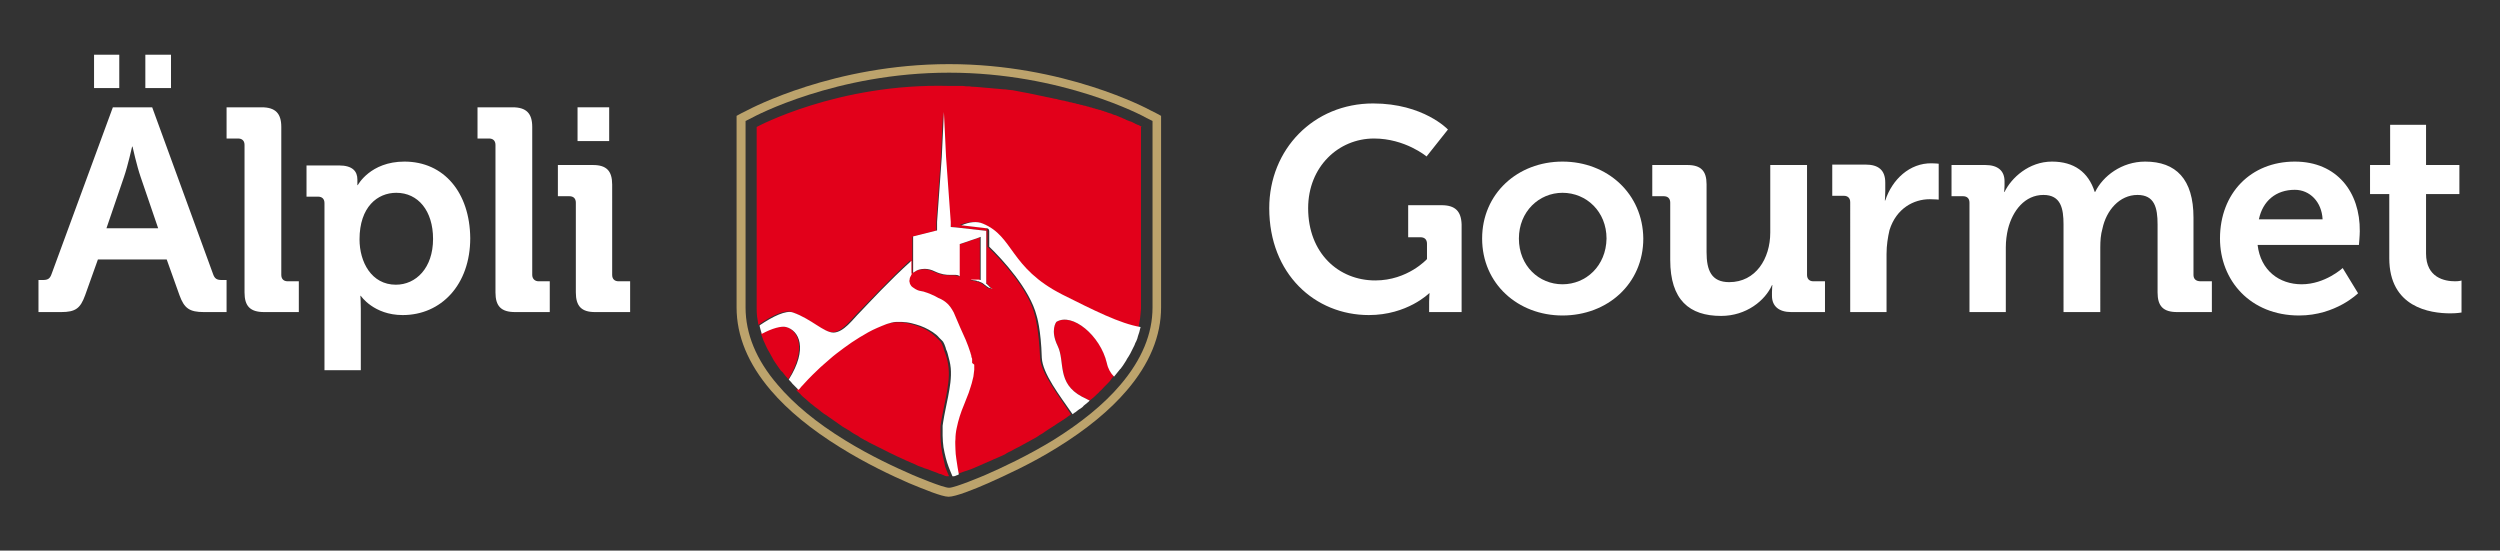
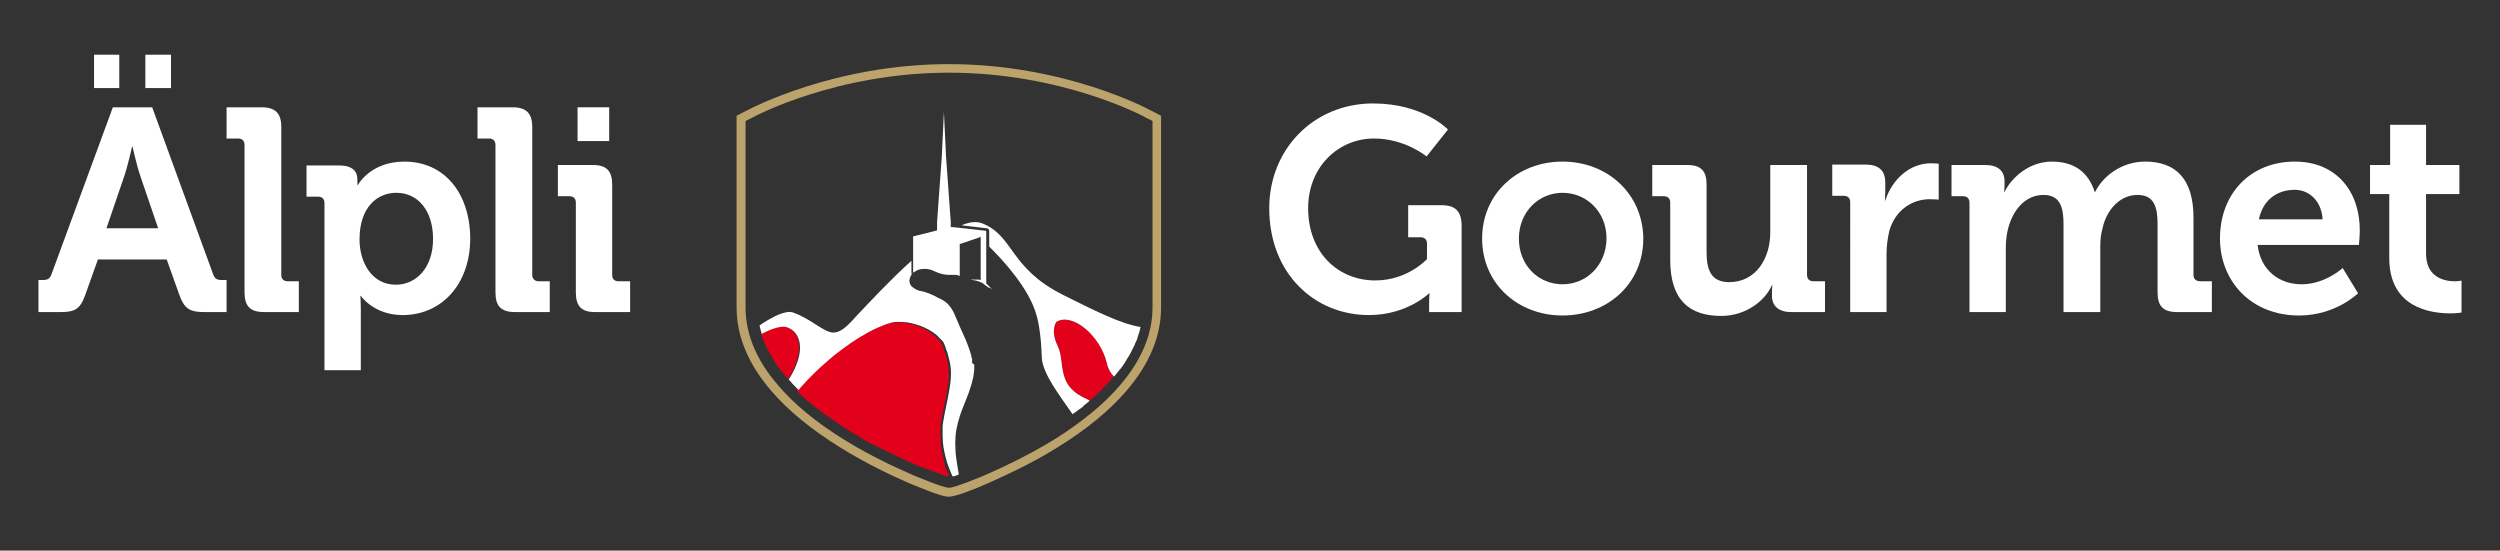
<svg xmlns="http://www.w3.org/2000/svg" id="Ebene_1" x="0px" y="0px" viewBox="0 0 584.8 128.8" style="enable-background:new 0 0 584.8 128.8;" xml:space="preserve">
  <rect x="0" y="0" width="584.8" height="128.8" fill="#333333" stroke="none" />
  <style type="text/css"> .st0{fill:none;} .st1{fill:#BCA36C;} .st2{fill:#E2001A;} .st3{fill:#FFFFFF;} </style>
  <g>
    <path class="st0" d="M264.2,28.2c0.1,0,0.2,0.1,0.3,0.1C264.4,28.3,264.3,28.3,264.2,28.2z" />
    <path class="st0" d="M263.4,27.9c0.1,0.1,0.2,0.1,0.4,0.2C263.6,28,263.5,27.9,263.4,27.9z" />
    <path class="st0" d="M265,28.6c0.1,0,0.1,0.1,0.2,0.1C265.1,28.6,265,28.6,265,28.6z" />
    <path class="st0" d="M267.3,72.8v-0.5c0,0.4,0,0.8-0.1,1.2C267.3,73.3,267.3,73.1,267.3,72.8z" />
    <path class="st0" d="M265.6,28.9c0.1,0,0.1,0,0.2,0.1C265.7,28.9,265.7,28.9,265.6,28.9z" />
-     <path class="st0" d="M250.3,23.3c0.3,0.1,0.6,0.2,0.9,0.2C250.9,23.5,250.6,23.4,250.3,23.3z" />
    <path class="st0" d="M266.2,29.1C266.2,29.2,266.2,29.2,266.2,29.1C266.2,29.2,266.2,29.2,266.2,29.1z" />
    <path class="st0" d="M262.4,27.5c0.1,0.1,0.3,0.1,0.4,0.2C262.7,27.6,262.6,27.5,262.4,27.5z" />
    <path class="st0" d="M266.6,29.4C266.6,29.4,266.6,29.4,266.6,29.4C266.6,29.4,266.6,29.4,266.6,29.4z" />
    <path class="st0" d="M253.6,24.3c0.3,0.1,0.5,0.2,0.8,0.2C254.1,24.4,253.8,24.3,253.6,24.3z" />
    <path class="st0" d="M261.4,27.1c0.2,0.1,0.3,0.1,0.5,0.2C261.7,27.2,261.6,27.1,261.4,27.1z" />
    <path class="st0" d="M255,24.7c0.2,0.1,0.5,0.2,0.7,0.2C255.5,24.9,255.3,24.8,255,24.7z" />
    <path class="st0" d="M252,23.8c0.3,0.1,0.5,0.2,0.8,0.2C252.5,23.9,252.2,23.9,252,23.8z" />
    <path class="st0" d="M256.5,25.2c0.2,0.1,0.5,0.2,0.7,0.2C256.9,25.4,256.7,25.3,256.5,25.2z" />
-     <path class="st0" d="M257.8,25.7c0.2,0.1,0.4,0.2,0.6,0.2C258.3,25.8,258,25.8,257.8,25.7z" />
    <path class="st0" d="M260.3,26.6c0.2,0.1,0.4,0.1,0.5,0.2C260.7,26.8,260.5,26.7,260.3,26.6z" />
    <path class="st0" d="M259.1,26.2c0.2,0.1,0.4,0.1,0.6,0.2C259.5,26.3,259.3,26.2,259.1,26.2z" />
    <path class="st0" d="M227.2,109.8c-0.1,0-0.2,0.1-0.3,0.1C227,109.9,227.1,109.9,227.2,109.8z" />
    <path class="st0" d="M236.7,105.5c-0.3,0.2-0.6,0.3-1,0.5C236.1,105.9,236.4,105.7,236.7,105.5z" />
    <path class="st0" d="M233,107.3c-0.2,0.1-0.4,0.2-0.7,0.3C232.6,107.5,232.8,107.4,233,107.3z" />
    <path class="st0" d="M234.8,106.5c-0.3,0.1-0.6,0.3-0.9,0.4C234.2,106.7,234.5,106.6,234.8,106.5z" />
    <path class="st0" d="M240.7,103.5c-0.4,0.2-0.7,0.4-1.1,0.6C239.9,103.9,240.3,103.7,240.7,103.5z" />
    <path class="st0" d="M238.7,104.5c-0.3,0.2-0.7,0.3-1,0.5C238,104.9,238.3,104.7,238.7,104.5z" />
    <path class="st0" d="M224.9,110.7c-0.1,0-0.2,0.1-0.3,0.1C224.7,110.8,224.8,110.7,224.9,110.7z" />
    <path class="st0" d="M226,110.3c-0.1,0-0.2,0.1-0.3,0.1C225.8,110.4,225.9,110.3,226,110.3z" />
    <path class="st0" d="M228.5,109.3c-0.1,0-0.1,0.1-0.2,0.1C228.3,109.4,228.4,109.3,228.5,109.3z" />
    <path class="st0" d="M248.6,22.9c0.3,0.1,0.6,0.2,0.9,0.2C249.2,23,248.9,22.9,248.6,22.9z" />
    <path class="st0" d="M248.8,98.5c-0.4,0.3-0.7,0.5-1.1,0.7C248,99,248.4,98.7,248.8,98.5z" />
    <path class="st0" d="M256.5,92.4c-0.3,0.3-0.7,0.6-1.1,1C255.8,93,256.1,92.7,256.5,92.4z" />
    <path class="st0" d="M250.8,97.1c-0.4,0.3-0.7,0.5-1.1,0.8C250,97.6,250.4,97.3,250.8,97.1z" />
    <path class="st0" d="M258.3,90.7c-0.3,0.4-0.7,0.7-1.1,1.1C257.6,91.4,257.9,91,258.3,90.7z" />
    <path class="st0" d="M260,88.8c-0.4,0.4-0.7,0.8-1.1,1.3C259.3,89.6,259.7,89.2,260,88.8z" />
    <path class="st0" d="M242.7,102.3c-0.4,0.2-0.7,0.4-1.1,0.6C242,102.7,242.3,102.5,242.7,102.3z" />
    <path class="st0" d="M267.1,74.5c-0.1,0.4-0.1,0.8-0.2,1.2C267,75.3,267.1,74.9,267.1,74.5z" />
    <path class="st0" d="M244.7,101.1c-0.4,0.2-0.7,0.4-1.1,0.7C244,101.6,244.3,101.3,244.7,101.1z" />
    <path class="st0" d="M246.7,99.8c-0.4,0.2-0.7,0.5-1.1,0.7C246,100.3,246.4,100.1,246.7,99.8z" />
    <path class="st0" d="M222.2,19.4c0.8,0,1.6,0,2.4,0C223.8,19.4,223,19.4,222.2,19.4z" />
    <path class="st0" d="M200.4,101.6c-0.3-0.2-0.6-0.4-1-0.6C199.8,101.2,200.1,101.4,200.4,101.6z" />
    <path class="st0" d="M204.3,103.8c-0.3-0.1-0.5-0.3-0.8-0.4C203.8,103.5,204.1,103.7,204.3,103.8z" />
    <path class="st0" d="M202.4,102.8c-0.3-0.2-0.6-0.3-0.9-0.5C201.8,102.4,202.1,102.6,202.4,102.8z" />
    <path class="st0" d="M206.1,104.8c-0.2-0.1-0.4-0.2-0.6-0.3C205.8,104.6,205.9,104.7,206.1,104.8z" />
    <path class="st0" d="M198.4,100.4c-0.3-0.2-0.7-0.4-1-0.6C197.7,99.9,198.1,100.1,198.4,100.4z" />
    <path class="st0" d="M194.4,97.7c-0.3-0.2-0.7-0.5-1-0.7C193.7,97.2,194,97.4,194.4,97.7z" />
    <path class="st0" d="M196.4,99c-0.3-0.2-0.7-0.4-1-0.7C195.7,98.6,196,98.8,196.4,99z" />
    <path class="st0" d="M214.5,108.7c-0.1,0-0.2-0.1-0.2-0.1C214.3,108.7,214.4,108.7,214.5,108.7z" />
    <path class="st0" d="M221.3,111.4c-0.1,0-0.1,0-0.2-0.1C221.2,111.3,221.2,111.3,221.3,111.4z" />
    <path class="st0" d="M216,109.4c-0.1,0-0.2-0.1-0.3-0.1C215.8,109.3,215.9,109.3,216,109.4z" />
    <path class="st0" d="M192.4,96.2c-0.3-0.3-0.7-0.5-1-0.8C191.8,95.7,192.1,96,192.4,96.2z" />
    <path class="st0" d="M220.6,111.1c-0.1,0-0.1-0.1-0.2-0.1C220.4,111.1,220.5,111.1,220.6,111.1z" />
    <path class="st0" d="M217.4,109.9c-0.1,0-0.2-0.1-0.3-0.1C217.2,109.8,217.3,109.9,217.4,109.9z" />
    <path class="st0" d="M218.6,110.4c-0.1,0-0.2-0.1-0.3-0.1C218.4,110.3,218.5,110.4,218.6,110.4z" />
    <path class="st0" d="M219.7,110.8c-0.1,0-0.2-0.1-0.2-0.1C219.5,110.7,219.6,110.8,219.7,110.8z" />
    <path class="st0" d="M183.6,88c-0.3-0.3-0.5-0.6-0.8-1C183.1,87.4,183.4,87.7,183.6,88z" />
    <path class="st0" d="M239,20.8c0.4,0.1,0.7,0.1,1.1,0.2C239.7,21,239.4,20.9,239,20.8z" />
    <path class="st0" d="M234.8,20.2c0.4,0,0.8,0.1,1.1,0.1C235.5,20.3,235.2,20.3,234.8,20.2z" />
    <path class="st0" d="M236.9,20.5c0.4,0.1,0.8,0.1,1.1,0.2C237.7,20.6,237.3,20.6,236.9,20.5z" />
    <path class="st0" d="M230.3,19.8c0.4,0,0.8,0.1,1.3,0.1C231.1,19.8,230.7,19.8,230.3,19.8z" />
    <path class="st0" d="M232.6,20c0.4,0,0.8,0.1,1.2,0.1C233.3,20.1,233,20,232.6,20z" />
    <path class="st0" d="M190.5,94.7c-0.3-0.3-0.6-0.5-1-0.8C189.9,94.2,190.2,94.4,190.5,94.7z" />
    <path class="st0" d="M243,21.6c0.3,0.1,0.7,0.1,1,0.2C243.7,21.7,243.4,21.6,243,21.6z" />
    <path class="st0" d="M241.1,21.2c0.3,0.1,0.7,0.1,1,0.2C241.8,21.3,241.4,21.3,241.1,21.2z" />
    <path class="st0" d="M245,22c0.3,0.1,0.6,0.1,1,0.2C245.6,22.1,245.3,22.1,245,22z" />
    <path class="st0" d="M180.9,84.3c-0.2-0.4-0.4-0.7-0.6-1.1C180.5,83.6,180.7,84,180.9,84.3z" />
    <path class="st0" d="M246.8,22.4c0.3,0.1,0.6,0.1,0.9,0.2C247.4,22.6,247.1,22.5,246.8,22.4z" />
    <path class="st0" d="M182.2,86.2c-0.2-0.3-0.5-0.7-0.7-1C181.7,85.5,182,85.9,182.2,86.2z" />
    <path class="st0" d="M188.7,93.1c-0.3-0.3-0.6-0.6-0.9-0.8C188,92.6,188.3,92.8,188.7,93.1z" />
    <path class="st0" d="M179.8,82.4c-0.2-0.4-0.4-0.7-0.6-1.1C179.4,81.6,179.6,82,179.8,82.4z" />
    <path class="st0" d="M223.8,111.1c0,0,0.1,0,0.2-0.1C223.9,111.1,223.9,111.1,223.8,111.1L223.8,111.1z" />
    <path class="st0" d="M227.9,19.6c0.5,0,0.9,0,1.4,0.1C228.8,19.7,228.3,19.6,227.9,19.6z" />
    <path class="st0" d="M178.8,80.4c-0.2-0.4-0.3-0.8-0.5-1.2C178.5,79.6,178.7,80,178.8,80.4z" />
    <path class="st0" d="M225.4,19.5c0.5,0,1,0,1.6,0.1C226.4,19.5,225.9,19.5,225.4,19.5z" />
    <path class="st0" d="M262.1,90c5-5.8,7.5-11.9,7.5-18.1v-42v-1.6l-1.4-0.7C267.4,27.2,248.4,17,222,17s-45.4,10.1-46.2,10.6 l-1.4,0.7v1.6v42c0,6.2,2.5,12.2,7.5,18.1c3.8,4.5,9.2,8.9,15.8,13c6,3.7,11.9,6.5,15.8,8.1c0.7,0.3,7.1,3,8.5,3s7.8-2.7,8.5-3 c3.9-1.7,9.8-4.4,15.8-8.1C252.9,98.8,258.2,94.5,262.1,90z M221.3,111.4c-0.1,0-0.1,0-0.2-0.1c-0.2-0.1-0.3-0.1-0.5-0.2 c-0.1,0-0.1-0.1-0.2-0.1c-0.2-0.1-0.4-0.2-0.7-0.2c-0.1,0-0.2-0.1-0.2-0.1c-0.3-0.1-0.5-0.2-0.8-0.3c-0.1,0-0.2-0.1-0.3-0.1 c-0.3-0.1-0.6-0.2-1-0.4c-0.1,0-0.2-0.1-0.3-0.1c-0.4-0.1-0.7-0.3-1.1-0.4c-0.1,0-0.2-0.1-0.3-0.1c-0.4-0.2-0.8-0.3-1.2-0.5 c-0.1,0-0.2-0.1-0.2-0.1c-2.4-1-5.2-2.3-8.1-3.8c-0.2-0.1-0.4-0.2-0.6-0.3c-0.4-0.2-0.8-0.4-1.2-0.6c-0.3-0.1-0.5-0.3-0.8-0.4 c-0.4-0.2-0.8-0.4-1.1-0.6c-0.3-0.2-0.6-0.3-0.9-0.5c-0.4-0.2-0.7-0.4-1.1-0.7c-0.3-0.2-0.6-0.4-1-0.6c-0.4-0.2-0.7-0.4-1.1-0.7 c-0.3-0.2-0.7-0.4-1-0.6c-0.3-0.2-0.7-0.5-1-0.7c-0.3-0.2-0.7-0.4-1-0.7c-0.3-0.2-0.7-0.5-1-0.7c-0.3-0.2-0.7-0.5-1-0.7 c-0.3-0.2-0.6-0.5-1-0.7c-0.3-0.3-0.7-0.5-1-0.8c-0.3-0.2-0.6-0.5-0.9-0.7c-0.3-0.3-0.6-0.5-1-0.8c-0.3-0.3-0.6-0.5-0.9-0.8 c-0.3-0.3-0.6-0.6-0.9-0.8c-0.3-0.3-0.6-0.5-0.8-0.8c-0.1-0.1-0.2-0.2-0.3-0.3c-0.2-0.2-0.4-0.4-0.6-0.6c-0.3-0.3-0.5-0.5-0.8-0.8 c-0.3-0.3-0.6-0.6-0.8-0.9c0,0-0.1-0.1-0.1-0.1c-0.2-0.2-0.4-0.5-0.6-0.7c-0.3-0.3-0.5-0.6-0.8-1c-0.2-0.3-0.4-0.6-0.7-0.8 c-0.2-0.3-0.5-0.7-0.7-1c-0.2-0.3-0.4-0.6-0.6-0.9c-0.2-0.4-0.4-0.7-0.6-1.1c-0.2-0.3-0.3-0.6-0.5-0.9c-0.2-0.4-0.4-0.7-0.6-1.1 c-0.1-0.3-0.3-0.6-0.4-0.9c-0.2-0.4-0.3-0.8-0.5-1.2c-0.1-0.3-0.2-0.6-0.3-0.8c0-0.1-0.1-0.2-0.1-0.3c-0.1-0.3-0.2-0.7-0.3-1 c-0.1-0.3-0.2-0.5-0.2-0.8c0-0.1,0-0.1,0-0.2c-0.1-0.4-0.1-0.9-0.2-1.3c0-0.2-0.1-0.4-0.1-0.6c-0.1-0.7-0.1-1.5-0.1-2.2V29.7 c0,0,19-10.3,45.2-10.3l0,0c0,0,0,0,0,0c0.8,0,1.6,0,2.4,0c0.3,0,0.5,0,0.8,0c0.5,0,1,0,1.6,0.1c0.3,0,0.6,0,1,0.1 c0.5,0,0.9,0,1.4,0.1c0.3,0,0.7,0.1,1,0.1c0.4,0,0.8,0.1,1.3,0.1c0.3,0,0.7,0.1,1,0.1c0.4,0,0.8,0.1,1.2,0.1c0.3,0,0.7,0.1,1,0.1 c0.4,0,0.8,0.1,1.1,0.1c0.3,0,0.7,0.1,1,0.1c0.4,0.1,0.8,0.1,1.1,0.2c0.3,0.1,0.7,0.1,1,0.2c0.4,0.1,0.7,0.1,1.1,0.2 c0.3,0.1,0.6,0.1,1,0.2c0.3,0.1,0.7,0.1,1,0.2c0.3,0.1,0.6,0.1,0.9,0.2c0.3,0.1,0.7,0.1,1,0.2c0.3,0.1,0.6,0.1,0.9,0.2 c0.3,0.1,0.6,0.1,1,0.2c0.3,0.1,0.6,0.1,0.9,0.2c0.3,0.1,0.6,0.1,0.9,0.2c0.3,0.1,0.6,0.1,0.9,0.2c0.3,0.1,0.6,0.2,0.9,0.2 c0.3,0.1,0.6,0.2,0.8,0.2c0.3,0.1,0.6,0.2,0.9,0.2c0.3,0.1,0.5,0.2,0.8,0.2c0.3,0.1,0.5,0.2,0.8,0.2c0.3,0.1,0.5,0.2,0.8,0.2 c0.3,0.1,0.5,0.2,0.8,0.2c0.2,0.1,0.5,0.2,0.7,0.2c0.2,0.1,0.5,0.2,0.7,0.2c0.2,0.1,0.5,0.2,0.7,0.2c0.2,0.1,0.5,0.2,0.7,0.2 c0.2,0.1,0.5,0.2,0.7,0.2c0.2,0.1,0.4,0.2,0.6,0.2c0.2,0.1,0.4,0.2,0.6,0.2c0.2,0.1,0.4,0.1,0.6,0.2c0.2,0.1,0.4,0.2,0.6,0.2 c0.2,0.1,0.4,0.1,0.5,0.2c0.2,0.1,0.4,0.2,0.6,0.2c0.2,0.1,0.3,0.1,0.5,0.2c0.2,0.1,0.4,0.2,0.5,0.2c0.1,0.1,0.3,0.1,0.4,0.2 c0.2,0.1,0.3,0.1,0.5,0.2c0.1,0.1,0.2,0.1,0.4,0.2c0.2,0.1,0.3,0.1,0.5,0.2c0.1,0,0.2,0.1,0.3,0.1c0.2,0.1,0.3,0.1,0.5,0.2 c0.1,0,0.1,0.1,0.2,0.1c0.2,0.1,0.3,0.1,0.4,0.2c0.1,0,0.1,0,0.2,0.1c0.1,0.1,0.3,0.1,0.4,0.2c0,0,0.1,0,0.1,0 c0.1,0.1,0.3,0.1,0.4,0.2c0,0,0,0,0,0c0.4,0.2,0.6,0.3,0.7,0.3v42.6v0.5c0,0.2,0,0.5-0.1,0.7c0,0.3-0.1,0.7-0.1,1 c-0.1,0.4-0.1,0.8-0.2,1.2c-0.1,0.3-0.1,0.6-0.2,1c0,0,0,0,0,0c-0.1,0.4-0.2,0.8-0.3,1.2c-0.1,0.3-0.2,0.6-0.3,0.9 c-0.1,0.4-0.3,0.8-0.4,1.2c-0.1,0.3-0.2,0.6-0.4,0.9c-0.2,0.4-0.4,0.8-0.6,1.2c-0.1,0.3-0.3,0.5-0.4,0.8c-0.2,0.4-0.5,0.8-0.8,1.3 c-0.1,0.2-0.3,0.4-0.4,0.7c-0.4,0.5-0.7,1.1-1.1,1.6c-0.1,0.1-0.1,0.2-0.2,0.2c-0.4,0.5-0.8,1.1-1.3,1.6c-0.1,0.1-0.1,0.1-0.2,0.2 c-0.1,0.2-0.3,0.3-0.4,0.5c-0.4,0.4-0.7,0.8-1.1,1.3c-0.2,0.2-0.4,0.4-0.6,0.6c-0.3,0.4-0.7,0.7-1.1,1.1c-0.2,0.2-0.5,0.4-0.7,0.7 c-0.3,0.3-0.7,0.6-1.1,1c-0.1,0.1-0.3,0.3-0.5,0.4c-0.1,0.1-0.2,0.2-0.3,0.3c-0.4,0.3-0.7,0.6-1.1,0.9c-0.3,0.2-0.6,0.4-0.8,0.7 c-0.4,0.3-0.7,0.6-1.1,0.8c-0.2,0.2-0.5,0.4-0.7,0.5c0,0-0.1,0.1-0.1,0.1c-0.4,0.3-0.7,0.5-1.1,0.8c-0.3,0.2-0.6,0.4-0.9,0.6 c-0.4,0.3-0.7,0.5-1.1,0.7c-0.3,0.2-0.6,0.4-0.9,0.6c-0.4,0.2-0.7,0.5-1.1,0.7c-0.3,0.2-0.6,0.4-0.9,0.6c-0.4,0.2-0.7,0.4-1.1,0.7 c-0.3,0.2-0.6,0.4-0.9,0.6c-0.4,0.2-0.7,0.4-1.1,0.6c-0.3,0.2-0.6,0.4-0.9,0.5c-0.4,0.2-0.7,0.4-1.1,0.6c-0.3,0.2-0.6,0.3-0.9,0.5 c-0.3,0.2-0.7,0.3-1,0.5c-0.3,0.2-0.6,0.3-0.9,0.5c-0.3,0.2-0.6,0.3-1,0.5c-0.3,0.2-0.6,0.3-0.9,0.5c-0.3,0.1-0.6,0.3-0.9,0.4 c-0.3,0.1-0.6,0.3-0.9,0.4c-0.2,0.1-0.4,0.2-0.7,0.3c-1.4,0.6-2.7,1.2-3.9,1.7c-0.1,0-0.1,0.1-0.2,0.1c-0.4,0.1-0.7,0.3-1,0.4 c-0.1,0-0.2,0.1-0.3,0.1c-0.3,0.1-0.6,0.2-0.9,0.3c-0.1,0-0.2,0.1-0.3,0.1c-0.3,0.1-0.5,0.2-0.8,0.3c-0.1,0-0.2,0.1-0.3,0.1 c-0.2,0.1-0.5,0.2-0.7,0.2c0,0-0.1,0-0.2,0.1c0,0-0.1,0-0.1,0c-0.2,0.1-0.4,0.1-0.5,0.2c-0.1,0-0.1,0-0.2,0.1 c-0.1,0-0.2,0.1-0.3,0.1c0,0-0.1,0-0.1,0h0h-0.3h-0.5h0c0,0-0.1,0-0.1,0C221.6,111.4,221.4,111.4,221.3,111.4z" />
    <path class="st0" d="M221.8,111.5c0,0-0.1,0-0.1,0C221.7,111.5,221.7,111.5,221.8,111.5L221.8,111.5z" />
    <path class="st0" d="M186.6,91.2c0.1,0.1,0.2,0.2,0.3,0.3C186.8,91.4,186.7,91.3,186.6,91.2C186.6,91.2,186.6,91.2,186.6,91.2z" />
    <path class="st0" d="M177,29.7c0,0,19-10.3,45.2-10.3l0,0C196,19.4,177,29.7,177,29.7v42.2c0,0.7,0,1.5,0.1,2.2 c-0.1-0.7-0.1-1.5-0.1-2.2L177,29.7L177,29.7z" />
    <path class="st0" d="M178,78c0,0.1,0.1,0.2,0.1,0.3C178,78.2,178,78.1,178,78C178,78,178,78,178,78z" />
    <path class="st0" d="M260.5,88.3c0.1-0.1,0.1-0.1,0.2-0.2c0,0,0,0,0,0C260.6,88.2,260.5,88.2,260.5,88.3z" />
    <path class="st0" d="M177.2,74.7c0.1,0.4,0.1,0.9,0.2,1.3c0,0,0,0,0,0C177.4,75.6,177.3,75.2,177.2,74.7z" />
    <path class="st1" d="M247.3,104.7c6.8-4.2,12.3-8.7,16.3-13.4c5.3-6.2,8-12.7,8-19.4v-42v-1.6v-1.2l-1.1-0.6l-1.4-0.7 C268.4,25.4,248.9,15,222,15s-46.4,10.4-47.2,10.8l-1.4,0.7l-1.1,0.6v1.2v1.6v42c0,6.7,2.7,13.2,8,19.4c4,4.7,9.5,9.2,16.3,13.4 c6.1,3.8,12.1,6.6,16,8.3c3.4,1.4,7.7,3.2,9.3,3.2c1.6,0,5.9-1.7,9.3-3.2C235.2,111.2,241.2,108.5,247.3,104.7z M230.5,111.1 c-0.7,0.3-7.1,3-8.5,3s-7.8-2.7-8.5-3c-3.9-1.7-9.8-4.4-15.8-8.1c-6.7-4.1-12-8.5-15.8-13c-5-5.8-7.5-11.9-7.5-18.1v-42v-1.6 l1.4-0.7C176.5,27.2,195.6,17,222,17s45.4,10.1,46.2,10.6l1.4,0.7v1.6v42c0,6.2-2.5,12.2-7.5,18.1c-3.8,4.5-9.2,8.9-15.8,13 C240.2,106.7,234.4,109.4,230.5,111.1z" />
    <g>
      <path class="st2" d="M247.1,75.3c0,0-1.5,1.8,0.3,5.6s-0.3,8.7,5.7,11.9c0.6,0.3,1.2,0.6,1.8,0.9c0.2-0.1,0.3-0.3,0.5-0.4 c0.4-0.3,0.7-0.6,1.1-1c0.2-0.2,0.5-0.4,0.7-0.7c0.4-0.3,0.7-0.7,1.1-1.1c0.2-0.2,0.4-0.4,0.6-0.6c0.4-0.4,0.8-0.8,1.1-1.3 c0.1-0.2,0.3-0.3,0.4-0.5c0.1-0.1,0.1-0.1,0.2-0.2c-0.8-0.8-1.4-1.8-1.7-3.2C257.4,78.5,250.8,73,247.1,75.3z" />
-       <path class="st2" d="M266.6,29.4C266.6,29.4,266.6,29.4,266.6,29.4c-0.1-0.1-0.3-0.1-0.4-0.2c0,0-0.1,0-0.1,0 c-0.1-0.1-0.3-0.1-0.4-0.2c-0.1,0-0.1,0-0.2-0.1c-0.1-0.1-0.3-0.1-0.4-0.2c-0.1,0-0.1-0.1-0.2-0.1c-0.1-0.1-0.3-0.1-0.5-0.2 c-0.1,0-0.2-0.1-0.3-0.1c-0.2-0.1-0.3-0.1-0.5-0.2c-0.1,0-0.2-0.1-0.4-0.2c-0.2-0.1-0.3-0.1-0.5-0.2c-0.1-0.1-0.3-0.1-0.4-0.2 c-0.2-0.1-0.4-0.1-0.5-0.2c-0.2-0.1-0.3-0.1-0.5-0.2c-0.2-0.1-0.4-0.2-0.6-0.2c-0.2-0.1-0.4-0.1-0.5-0.2c-0.2-0.1-0.4-0.2-0.6-0.2 c-0.2-0.1-0.4-0.1-0.6-0.2c-0.2-0.1-0.4-0.2-0.6-0.2c-0.2-0.1-0.4-0.2-0.6-0.2c-0.2-0.1-0.4-0.2-0.7-0.2c-0.2-0.1-0.5-0.2-0.7-0.2 c-0.2-0.1-0.5-0.2-0.7-0.2c-0.2-0.1-0.5-0.2-0.7-0.2c-0.2-0.1-0.5-0.2-0.7-0.2c-0.2-0.1-0.5-0.2-0.8-0.2c-0.3-0.1-0.5-0.2-0.8-0.2 c-0.3-0.1-0.5-0.2-0.8-0.2c-0.3-0.1-0.5-0.2-0.8-0.2c-0.3-0.1-0.6-0.2-0.9-0.2c-0.3-0.1-0.5-0.2-0.8-0.2c-0.3-0.1-0.6-0.2-0.9-0.2 c-0.3-0.1-0.6-0.1-0.9-0.2c-0.3-0.1-0.6-0.2-0.9-0.2c-0.3-0.1-0.6-0.1-0.9-0.2c-0.3-0.1-0.6-0.1-1-0.2c-0.3-0.1-0.6-0.1-0.9-0.2 c-0.3-0.1-0.7-0.1-1-0.2c-0.3-0.1-0.6-0.1-0.9-0.2c-0.3-0.1-0.7-0.1-1-0.2c-0.3-0.1-0.6-0.1-1-0.2c-0.4-0.1-0.7-0.1-1.1-0.2 c-0.3-0.1-0.7-0.1-1-0.2c-0.4-0.1-0.7-0.1-1.1-0.2c-0.3,0-0.7-0.1-1-0.1c-0.4-0.1-0.8-0.1-1.1-0.1c-0.3,0-0.7-0.1-1-0.1 c-0.4,0-0.8-0.1-1.2-0.1c-0.3,0-0.7-0.1-1-0.1c-0.4,0-0.8-0.1-1.3-0.1c-0.3,0-0.7-0.1-1-0.1c-0.4,0-0.9-0.1-1.4-0.1 c-0.3,0-0.6,0-1-0.1c-0.5,0-1,0-1.6-0.1c-0.3,0-0.5,0-0.8,0c-0.8,0-1.6,0-2.4,0c0,0,0,0,0,0C196,19.4,177,29.7,177,29.7v42.2 c0,0.7,0,1.5,0.1,2.2c0,0.2,0.1,0.4,0.1,0.6c0.1,0.4,0.1,0.9,0.2,1.3c3.1-2.2,6.2-3.6,7.8-3c4.3,1.5,7.1,4.7,9.5,4.7 c2.3,0,4.3-2.9,6.2-4.8c2.3-2.3,7-7.4,12-12v1.5v0.1v0.9v0.3c0,0,0,0,0,0c0,0.1,0,0.3,0.1,0.4c0,0,0,0,0,0 c-0.1,0.1-0.1,0.2-0.2,0.4c0,0.1,0,0.1-0.1,0.2c0,0.1,0,0.1-0.1,0.2c0,0.1-0.1,0.3-0.1,0.4c0,0.3,0,0.5,0,0.8 c0.1,0.2,0.2,0.5,0.3,0.7c0.1,0.2,0.2,0.3,0.4,0.4c0.2,0.1,0.4,0.3,0.6,0.4c0.3,0.1,0.6,0.3,0.9,0.4c0.1,0,0.3,0.1,0.5,0.1 c0.2,0,0.3,0.1,0.5,0.1c0.6,0.2,1.3,0.4,1.9,0.7c0.6,0.2,1.1,0.5,1.6,0.8c0.8,0.3,1.6,0.8,2.3,1.5c0.2,0.2,0.3,0.4,0.5,0.6 c0.1,0.2,0.3,0.4,0.4,0.6c0.1,0.2,0.3,0.4,0.4,0.7c0.1,0.2,0.2,0.5,0.3,0.7c0.1,0.2,0.2,0.5,0.3,0.7s0.2,0.5,0.3,0.7 c0.2,0.5,0.4,0.9,0.6,1.4c0.4,0.9,0.9,1.9,1.3,2.9c0.4,1,0.8,2,1.1,3l0.1,0.4c0,0.1,0.1,0.3,0.1,0.4l0.1,0.4c0,0.1,0,0.3,0.1,0.4 l0,0.4l0,0.1c0,0,0,0,0,0l0,0l0,0.1l0,0.2l0,0.4c0,0.1,0,0.3,0,0.4c0,0.3,0,0.5,0,0.8c0,0.3-0.1,0.5-0.1,0.8 c0,0.3-0.1,0.5-0.1,0.8c0,0.3-0.1,0.5-0.2,0.8c-0.2,1-0.6,2-0.9,3c-0.3,1-0.7,1.9-1.1,2.8c-0.4,0.9-0.7,1.8-1,2.7 c-0.3,0.9-0.5,1.8-0.7,2.7c-0.2,0.9-0.2,1.7-0.3,2.6c0,0.8,0,1.7,0,2.4c0.1,0.8,0.1,1.5,0.2,2.2c0.1,0.7,0.2,1.4,0.3,2 c0.1,0.6,0.2,1.2,0.3,1.7c0,0,0.1,0,0.2-0.1c0.2-0.1,0.4-0.1,0.7-0.2c0.1,0,0.2-0.1,0.3-0.1c0.2-0.1,0.5-0.2,0.8-0.3 c0.1,0,0.2-0.1,0.3-0.1c0.3-0.1,0.6-0.2,0.9-0.3c0.1,0,0.2-0.1,0.3-0.1c0.3-0.1,0.7-0.3,1-0.4c0.1,0,0.1-0.1,0.2-0.1 c1.2-0.5,2.5-1.1,3.9-1.7c0.2-0.1,0.4-0.2,0.7-0.3c0.3-0.1,0.6-0.3,0.9-0.4c0.3-0.1,0.6-0.3,0.9-0.4c0.3-0.1,0.6-0.3,0.9-0.5 c0.3-0.2,0.6-0.3,1-0.5c0.3-0.2,0.6-0.3,0.9-0.5c0.3-0.2,0.7-0.3,1-0.5c0.3-0.2,0.6-0.3,0.9-0.5c0.4-0.2,0.7-0.4,1.1-0.6 c0.3-0.2,0.6-0.3,0.9-0.5c0.4-0.2,0.7-0.4,1.1-0.6c0.3-0.2,0.6-0.4,0.9-0.6c0.4-0.2,0.7-0.4,1.1-0.7c0.3-0.2,0.6-0.4,0.9-0.6 c0.4-0.2,0.7-0.5,1.1-0.7c0.3-0.2,0.6-0.4,0.9-0.6c0.4-0.2,0.7-0.5,1.1-0.7c0.3-0.2,0.6-0.4,0.9-0.6c0.4-0.3,0.7-0.5,1.1-0.8 c0,0,0.1-0.1,0.1-0.1c-3-4.6-7-9.6-7.2-13.2c-0.3-6.8-1.2-9.8-1.2-9.8c-1.5-6.4-8.1-13.3-11.1-16.2V54c0-0.4-0.3-0.7-0.6-0.7 l-5.9-0.7c1.9-0.7,3.6-0.9,5-0.4c7.3,3,6.2,10.3,18.6,16.6c7.4,3.7,13.5,6.8,18.2,7.8c0.1-0.3,0.1-0.6,0.2-1 c0.1-0.4,0.1-0.8,0.2-1.2c0-0.3,0.1-0.7,0.1-1c0-0.4,0.1-0.8,0.1-1.2V29.7C267.2,29.7,267,29.6,266.6,29.4z M222.4,52.7v0.4 l1.2,0.1l7.1,0.8v3v9.3c0.1,0,0.1,0.1,0.2,0.1c0.1,0.1,0.1,0.1,0.2,0.2c0.1,0.1,0.2,0.2,0.3,0.3c0,0,0,0,0,0 c0.1,0.1,0.1,0.1,0.2,0.2c0.1,0.1,0.1,0.1,0.2,0.2c0.1,0,0.1,0.1,0.1,0.1c0,0,0.1,0,0.1,0l0,0.1c0,0,0,0-0.1,0c0,0-0.1,0-0.2,0 c-0.1,0-0.2,0-0.3,0c-0.1,0-0.2-0.1-0.3-0.1c0,0,0,0,0,0c-0.1,0-0.2-0.1-0.3-0.2c-0.1-0.1-0.2-0.2-0.4-0.3 c-0.1-0.1-0.2-0.2-0.4-0.3c-0.1-0.1-0.2-0.2-0.4-0.3c-0.2-0.1-0.4-0.2-0.7-0.3c-0.1,0-0.1,0-0.2-0.1c-0.1,0-0.1,0-0.2,0 c-0.2-0.1-0.4-0.1-0.6-0.2c-0.2-0.1-0.4-0.1-0.6-0.1c-0.1,0-0.1,0-0.2,0c0,0-0.1,0-0.1,0l0-0.1c0,0,0,0,0.1,0c0,0,0.1,0,0.2,0 c0.1,0,0.2,0,0.3,0c0.1,0,0.2,0,0.4,0c0.1,0,0.3,0,0.4,0c0,0,0.1,0,0.1,0c0.1,0,0.2,0,0.3,0c0,0,0,0,0,0c0.1,0,0.2,0,0.4,0.1v-9.7 v-0.4l-0.5,0.2l-4.4,1.5c0,0,0,5.5,0,7.5c-0.4-0.2-0.7-0.3-1.2-0.3c-0.3,0-0.7,0-1.1,0c-0.9,0-2-0.1-3.5-0.8 c-0.8-0.4-1.6-0.6-2.2-0.6c-0.1,0-0.2,0-0.3,0c-0.8,0-1.4,0.2-1.8,0.4c-0.5,0.2-0.8,0.5-0.8,0.5v-0.2v-0.5v-0.6v-0.2v0v-1.9v-5.1 l5.6-1.4v-0.4v-0.4v-1.2l1.1-15.2l0.5-10.5l0.5,10.5l1.1,15.2v0.4L222.4,52.7L222.4,52.7z" />
      <path class="st2" d="M220.2,104.7c-0.1-0.9-0.2-1.8-0.2-2.7c0-0.5,0-1,0-1.5c0-0.1,0-0.2,0-0.4c0-0.1,0-0.2,0-0.4 c0-0.2,0.1-0.5,0.1-0.7c0.3-2,0.8-4.1,1.2-6.2c0.4-2.1,0.8-4.4,0.6-6.6c-0.1-1.1-0.3-2.2-0.7-3.3c-0.1-0.4-0.3-0.7-0.4-1.1 c0-0.1-0.1-0.3-0.1-0.4c-0.1-0.3-0.2-0.6-0.3-0.8c-0.1-0.1-0.1-0.3-0.2-0.4c0-0.1-0.1-0.2-0.1-0.2c0,0,0-0.1-0.1-0.1l-0.1-0.1l0,0 l0,0l0,0l0,0l-0.1-0.1c0-0.1-0.1-0.1-0.2-0.2c-0.1-0.1-0.1-0.1-0.2-0.2c-0.1-0.1-0.1-0.1-0.2-0.2c-0.5-0.5-1-0.9-1.5-1.3 c-1.1-0.8-2.5-1.4-3.9-1.8c-0.7-0.2-1.4-0.4-2.2-0.5c-0.4-0.1-0.8-0.1-1.2-0.1c-0.2,0-0.4,0-0.6,0h-0.2l-0.1,0l-0.1,0l-0.2,0 c-0.8,0.1-1.6,0.3-2.3,0.5c-0.7,0.2-1.5,0.5-2.2,0.9c-1.4,0.7-2.8,1.4-4.1,2.2c-1.3,0.8-2.5,1.7-3.7,2.5c-1.2,0.9-2.3,1.7-3.3,2.6 c-1,0.9-1.9,1.7-2.8,2.5c-1.7,1.6-3,3-3.9,4c-0.2,0.2-0.4,0.5-0.6,0.7c0.1,0.1,0.2,0.2,0.3,0.3c0.3,0.3,0.6,0.5,0.8,0.8 c0.3,0.3,0.6,0.6,0.9,0.8c0.3,0.3,0.6,0.5,0.9,0.8c0.3,0.3,0.6,0.5,1,0.8c0.3,0.3,0.6,0.5,0.9,0.7c0.3,0.3,0.7,0.5,1,0.8 c0.3,0.2,0.6,0.5,1,0.7c0.3,0.2,0.7,0.5,1,0.7c0.3,0.2,0.7,0.5,1,0.7c0.3,0.2,0.7,0.5,1,0.7c0.3,0.2,0.7,0.5,1,0.7 c0.3,0.2,0.7,0.4,1,0.6c0.4,0.2,0.7,0.4,1.1,0.7c0.3,0.2,0.6,0.4,1,0.6c0.4,0.2,0.7,0.4,1.1,0.7c0.3,0.2,0.6,0.3,0.9,0.5 c0.4,0.2,0.8,0.4,1.1,0.6c0.3,0.1,0.5,0.3,0.8,0.4c0.4,0.2,0.8,0.4,1.2,0.6c0.2,0.1,0.4,0.2,0.6,0.3c2.9,1.5,5.7,2.8,8.1,3.8 c0.1,0,0.2,0.1,0.2,0.1c0.4,0.2,0.8,0.4,1.2,0.5c0.1,0,0.2,0.1,0.3,0.1c0.4,0.2,0.7,0.3,1.1,0.4c0.1,0,0.2,0.1,0.3,0.1 c0.3,0.1,0.7,0.3,1,0.4c0.1,0,0.2,0.1,0.3,0.1c0.3,0.1,0.6,0.2,0.8,0.3c0.1,0,0.2,0.1,0.2,0.1c0.2,0.1,0.5,0.2,0.7,0.2 c0.1,0,0.2,0.1,0.2,0.1c0.2,0.1,0.4,0.1,0.5,0.2c0.1,0,0.1,0,0.2,0.1c0.1,0,0.3,0.1,0.4,0.1c0,0,0.1,0,0.1,0h0.5 c-0.3-0.7-0.6-1.4-0.9-2.2C220.9,108,220.4,106.4,220.2,104.7z" />
      <path class="st2" d="M183.7,76.4c-1.1-0.3-3.3,0.3-5.7,1.6c0,0.1,0.1,0.2,0.1,0.3c0.1,0.3,0.2,0.6,0.3,0.8 c0.1,0.4,0.3,0.8,0.5,1.2c0.1,0.3,0.3,0.6,0.4,0.9c0.2,0.4,0.4,0.8,0.6,1.1c0.2,0.3,0.3,0.6,0.5,0.9c0.2,0.4,0.4,0.7,0.6,1.1 c0.2,0.3,0.4,0.6,0.6,0.9c0.2,0.3,0.5,0.7,0.7,1c0.2,0.3,0.4,0.6,0.7,0.8c0.3,0.3,0.5,0.7,0.8,1c0.2,0.2,0.4,0.5,0.6,0.7 C188.8,81.4,186.7,77.2,183.7,76.4z" />
    </g>
    <g>
      <path class="st3" d="M227.4,84.9l0-0.2l0-0.1l0,0c0,0,0,0,0,0l0-0.1l0-0.4c0-0.1,0-0.3-0.1-0.4l-0.1-0.4c0-0.1,0-0.3-0.1-0.4 l-0.1-0.4c-0.3-1-0.7-2-1.1-3c-0.4-1-0.9-1.9-1.3-2.9c-0.2-0.5-0.4-0.9-0.6-1.4c-0.1-0.2-0.2-0.5-0.3-0.7s-0.2-0.5-0.3-0.7 c-0.1-0.2-0.2-0.5-0.3-0.7c-0.1-0.2-0.3-0.5-0.4-0.7c-0.1-0.2-0.3-0.4-0.4-0.6c-0.2-0.2-0.3-0.4-0.5-0.6c-0.7-0.7-1.5-1.2-2.3-1.5 c-0.5-0.3-1.1-0.6-1.6-0.8c-0.6-0.3-1.3-0.5-1.9-0.7c-0.2,0-0.3-0.1-0.5-0.1c-0.2,0-0.3-0.1-0.5-0.1c-0.3-0.1-0.6-0.2-0.9-0.4 c-0.2-0.1-0.4-0.3-0.6-0.4c-0.1-0.1-0.3-0.2-0.4-0.4c-0.1-0.2-0.3-0.4-0.3-0.7c-0.1-0.2-0.1-0.5,0-0.8c0-0.1,0-0.3,0.1-0.4 c0-0.1,0-0.1,0.1-0.2c0-0.1,0-0.1,0.1-0.2c0-0.1,0.1-0.3,0.2-0.4c0,0,0,0,0,0c-0.1-0.1-0.1-0.2-0.1-0.4c0,0,0,0,0,0v-0.3v-0.9 v-0.1V61c-5.1,4.6-9.7,9.6-12,12c-1.8,1.8-3.8,4.7-6.2,4.8c-2.3,0-5.2-3.2-9.5-4.7c-1.6-0.6-4.7,0.9-7.8,3c0,0,0,0,0,0 c0,0.1,0,0.1,0,0.2c0.1,0.3,0.1,0.5,0.2,0.8c0.1,0.3,0.2,0.7,0.3,1c0,0,0,0,0,0c2.4-1.3,4.6-1.9,5.7-1.6c3,0.8,5.2,5,0.6,12.3 c0,0,0.1,0.1,0.1,0.1c0.3,0.3,0.6,0.6,0.8,0.9c0.3,0.3,0.5,0.5,0.8,0.8c0.2,0.2,0.4,0.4,0.6,0.6c0,0,0,0,0,0 c0.2-0.2,0.4-0.4,0.6-0.7c0.9-1,2.2-2.4,3.9-4c0.8-0.8,1.8-1.6,2.8-2.5c1-0.9,2.1-1.7,3.3-2.6c1.2-0.9,2.4-1.7,3.7-2.5 c1.3-0.8,2.7-1.6,4.1-2.2c0.7-0.3,1.4-0.6,2.2-0.9c0.7-0.2,1.5-0.5,2.3-0.5l0.2,0l0.1,0l0.1,0h0.2c0.2,0,0.4,0,0.6,0 c0.4,0,0.8,0.1,1.2,0.1c0.8,0.1,1.5,0.3,2.2,0.5c1.4,0.4,2.7,1,3.9,1.8c0.6,0.4,1.1,0.8,1.5,1.3c0.1,0.1,0.1,0.1,0.2,0.2 c0.1,0.1,0.1,0.1,0.2,0.2c0.1,0.1,0.1,0.1,0.2,0.2l0.1,0.1l0,0l0,0l0,0l0,0l0.1,0.1c0,0,0,0.1,0.1,0.1c0,0.1,0.1,0.2,0.1,0.2 c0.1,0.1,0.1,0.3,0.2,0.4c0.1,0.3,0.2,0.6,0.3,0.8c0,0.1,0.1,0.3,0.1,0.4c0.2,0.4,0.3,0.7,0.4,1.1c0.3,1.1,0.6,2.2,0.7,3.3 c0.2,2.2-0.2,4.5-0.6,6.6c-0.4,2.1-0.9,4.2-1.2,6.2c0,0.2-0.1,0.5-0.1,0.7c0,0.1,0,0.2,0,0.4c0,0.1,0,0.2,0,0.4c0,0.5,0,1,0,1.5 c0,1,0.1,1.9,0.2,2.7c0.3,1.7,0.7,3.3,1.2,4.6c0.3,0.8,0.6,1.5,0.9,2.2h0.3h0c0,0,0.1,0,0.1,0c0.1,0,0.2-0.1,0.3-0.1 c0.1,0,0.1,0,0.2-0.1c0.2,0,0.3-0.1,0.5-0.2c0,0,0.1,0,0.1,0v0c-0.1-0.5-0.2-1.1-0.3-1.7c-0.1-0.6-0.2-1.3-0.3-2 c-0.1-0.7-0.2-1.5-0.2-2.2c0-0.8-0.1-1.6,0-2.4c0-0.8,0.1-1.7,0.3-2.6c0.2-0.9,0.4-1.8,0.7-2.7c0.3-0.9,0.6-1.8,1-2.7 c0.4-0.9,0.7-1.9,1.1-2.8c0.3-1,0.7-2,0.9-3c0.1-0.3,0.1-0.5,0.2-0.8c0-0.3,0.1-0.5,0.1-0.8c0-0.3,0.1-0.5,0.1-0.8 c0-0.3,0-0.5,0-0.8c0-0.1,0-0.3,0-0.4L227.4,84.9z" />
      <path class="st3" d="M248.5,68.9c-12.4-6.3-11.3-13.6-18.6-16.6c-1.4-0.6-3.1-0.4-5,0.4l5.9,0.7c0.4,0,0.6,0.3,0.6,0.7v3.6 c3,2.9,9.5,9.9,11.1,16.2c0,0,1,3,1.2,9.8c0.2,3.7,4.1,8.7,7.2,13.2c0.2-0.2,0.5-0.4,0.7-0.5c0.4-0.3,0.7-0.6,1.1-0.8 c0.3-0.2,0.6-0.4,0.8-0.7c0.4-0.3,0.7-0.6,1.1-0.9c0.1-0.1,0.2-0.2,0.3-0.3c-0.6-0.3-1.2-0.6-1.8-0.9c-6-3.2-3.9-8.2-5.7-11.9 s-0.3-5.6-0.3-5.6c3.7-2.3,10.3,3.2,11.8,9.6c0.3,1.4,0.9,2.4,1.7,3.2c0,0,0,0,0,0c0.4-0.5,0.9-1.1,1.3-1.6 c0.1-0.1,0.1-0.2,0.2-0.2c0.4-0.5,0.8-1.1,1.1-1.6c0.1-0.2,0.3-0.4,0.4-0.7c0.3-0.4,0.5-0.8,0.8-1.3c0.1-0.3,0.3-0.5,0.4-0.8 c0.2-0.4,0.4-0.8,0.6-1.2c0.1-0.3,0.2-0.6,0.4-0.9c0.2-0.4,0.3-0.8,0.4-1.2c0.1-0.3,0.2-0.6,0.3-0.9c0.1-0.4,0.2-0.8,0.3-1.2 c0,0,0,0,0,0C262,75.7,255.9,72.6,248.5,68.9z" />
      <path class="st3" d="M231.9,67.5c0,0-0.1-0.1-0.1-0.1c-0.1-0.1-0.1-0.1-0.2-0.2c-0.1,0-0.1-0.1-0.2-0.2c0,0,0,0,0,0 c-0.1-0.1-0.2-0.2-0.3-0.3c-0.1-0.1-0.1-0.1-0.2-0.2c0,0-0.1-0.1-0.2-0.1V57v-3l-7.1-0.8l-1.2-0.1v-0.4v-0.4v-0.4l-1.1-15.2 l-0.5-10.5l-0.5,10.5l-1.1,15.2v1.2v0.4v0.4l-5.6,1.4v5.1v1.9v0v0.2v0.6v0.5v0.2c0,0,0.3-0.2,0.8-0.5c0.4-0.2,1-0.4,1.8-0.4 c0.1,0,0.2,0,0.3,0c0.6,0,1.4,0.2,2.2,0.6c1.5,0.7,2.6,0.8,3.5,0.8c0.4,0,0.8,0,1.1,0c0.4,0,0.8,0,1.2,0.3c0-2,0-7.5,0-7.5 l4.4-1.5l0.5-0.2v0.4v9.7c-0.1,0-0.2,0-0.4-0.1c0,0,0,0,0,0c-0.1,0-0.2,0-0.3,0c0,0-0.1,0-0.1,0c-0.1,0-0.3,0-0.4,0 c-0.1,0-0.2,0-0.4,0c-0.1,0-0.2,0-0.3,0c-0.1,0-0.1,0-0.2,0c0,0-0.1,0-0.1,0l0,0.1c0,0,0,0,0.1,0c0,0,0.1,0,0.2,0 c0.1,0,0.3,0.1,0.6,0.1c0.2,0,0.4,0.1,0.6,0.2c0.1,0,0.1,0,0.2,0c0.1,0,0.1,0,0.2,0.1c0.2,0.1,0.5,0.2,0.7,0.3 c0.1,0.1,0.3,0.2,0.4,0.3c0.1,0.1,0.2,0.2,0.4,0.3c0.1,0.1,0.2,0.2,0.4,0.3c0.1,0.1,0.2,0.1,0.3,0.2c0,0,0,0,0,0 c0.1,0,0.2,0.1,0.3,0.1c0.1,0,0.2,0,0.3,0c0.1,0,0.1,0,0.2,0c0,0,0.1,0,0.1,0L231.9,67.5C232,67.5,231.9,67.5,231.9,67.5z" />
    </g>
    <g>
      <path class="st3" d="M49.8,64L35.6,25.1h-9.2L12.1,64c-0.4,1.2-0.9,1.5-2.1,1.5H9V73h5.3c3.4,0,4.5-0.9,5.6-3.9l3-8.4H39l3,8.4 c1.1,3,2.3,3.9,5.7,3.9h5.3v-7.5h-1.1C50.7,65.5,50.2,65.2,49.8,64z M24.9,53.4l4.1-12c0.9-2.6,1.9-7.1,1.9-7.1H31 c0,0,1,4.5,1.9,7.1l4.1,12H24.9z" />
      <path class="st3" d="M65.8,64.3V29.7c0-3.2-1.4-4.6-4.6-4.6H53v7.3h2.7c0.9,0,1.5,0.5,1.5,1.5v34.5c0,3.2,1.3,4.6,4.6,4.6h8.1 v-7.2h-2.6C66.3,65.8,65.8,65.2,65.8,64.3z" />
      <rect x="34" y="12.8" class="st3" width="6" height="7.8" />
      <rect x="135.1" y="25.1" class="st3" width="7.4" height="7.9" />
      <path class="st3" d="M94.6,37.8c-8,0-10.9,5.5-10.9,5.5h-0.1v-1.3c0-1.9-1.1-3.3-4.3-3.3h-7.6v7.3h2.7c0.9,0,1.5,0.5,1.5,1.5v39.1 h8.5V72.2c0-1.8-0.1-3-0.1-3h0.1c0,0,3,4.5,9.8,4.5c9,0,15.8-7.1,15.8-18C109.9,45.1,103.9,37.8,94.6,37.8z M92.6,66.6 c-5.7,0-8.5-5.3-8.5-10.6c0-7.6,4.2-10.9,8.6-10.9c5.1,0,8.6,4.2,8.6,10.8C101.3,62.7,97.3,66.6,92.6,66.6z" />
      <rect x="22" y="12.8" class="st3" width="5.9" height="7.8" />
      <path class="st3" d="M124.5,64.3V29.7c0-3.2-1.4-4.6-4.6-4.6h-8.2v7.3h2.7c0.9,0,1.5,0.5,1.5,1.5v34.5c0,3.2,1.3,4.6,4.6,4.6h8.1 v-7.2H126C125.1,65.8,124.5,65.2,124.5,64.3z" />
      <path class="st3" d="M144.7,65.8c-0.9,0-1.5-0.5-1.5-1.5V43.2c0-3.2-1.3-4.6-4.5-4.6h-8.2v7.3h2.7c0.9,0,1.5,0.5,1.5,1.5v21 c0,3.2,1.3,4.6,4.5,4.6h8.2v-7.2L144.7,65.8L144.7,65.8z" />
    </g>
    <g>
      <path class="st3" d="M574.3,65.8c-2.4,0-6.8-0.8-6.8-6.5V45.4h7.8v-6.8h-7.8v-9.4h-8.4v9.4h-4.7v6.8h4.5v15 c0,11.5,9.5,12.9,14.3,12.9c1.6,0,2.6-0.2,2.6-0.2v-7.5C575.9,65.6,575.3,65.8,574.3,65.8z" />
      <path class="st3" d="M337.2,48h-7.8v7.5h2.9c0.9,0,1.5,0.5,1.5,1.5v3.6c0,0-4.5,5-12.1,5c-8.6,0-15.7-6.4-15.7-16.9 c0-9.7,7.1-16.3,15.4-16.3c7.3,0,12.3,4.2,12.3,4.2l5-6.3c0,0-5.7-6.1-17.5-6.1c-13.9,0-24.3,10.7-24.3,24.5 c0,15.4,10.7,25,23.3,25c9,0,14.1-5.1,14.1-5.1h0.1c0,0-0.1,1-0.1,2V73h7.6V52.5C341.8,49.4,340.4,48,337.2,48z" />
      <path class="st3" d="M422.7,64.3V38.6h-8.6v15.8c0,6.1-3.4,11.6-9.6,11.6c-4.2,0-5.3-2.8-5.3-7V43.1c0-3.1-1.3-4.5-4.5-4.5h-8.2 v7.3h2.7c0.9,0,1.5,0.5,1.5,1.5v13.4c0,9.4,4.5,13.1,11.9,13.1c5.9,0,10.3-3.6,11.9-7.2h0.1c0,0-0.1,0.7-0.1,1.6v0.9 c0,2.4,1.6,3.8,4.5,3.8h7.9v-7.2h-2.7C423.2,65.8,422.7,65.2,422.7,64.3z" />
      <path class="st3" d="M441,46.9h-0.1c0,0,0.1-0.9,0.1-2.2v-2c0-2.9-1.6-4.2-4.6-4.2h-7.8v7.3h2.7c0.9,0,1.5,0.5,1.5,1.5V73h8.5 V59.4c0-2,0.3-3.9,0.7-5.6c1.6-5.1,5.7-7.2,9.4-7.2c1.2,0,2.1,0.1,2.1,0.1v-8.4c0,0-0.8-0.1-1.6-0.1C446.7,38.1,442.6,42,441,46.9 z" />
      <path class="st3" d="M365.5,37.8c-10.5,0-18.8,7.5-18.8,18c0,10.6,8.4,18,18.8,18c10.5,0,18.9-7.4,18.9-18 C384.3,45.3,376,37.8,365.5,37.8z M365.5,66.5c-5.5,0-10.2-4.3-10.2-10.7c0-6.3,4.7-10.7,10.2-10.7c5.6,0,10.3,4.4,10.3,10.7 C375.7,62.2,371,66.5,365.5,66.5z" />
      <path class="st3" d="M513.1,64.3V50.9c0-9-4.1-13.1-11.3-13.1c-5.5,0-9.9,3.4-11.7,7.1h-0.1c-1.5-4.7-4.9-7.1-10-7.1 c-5.4,0-9.5,3.8-11.1,7.1h-0.1c0,0,0.1-0.7,0.1-1.5v-1c0-2.4-1.5-3.8-4.5-3.8h-7.9v7.3h2.7c0.9,0,1.5,0.5,1.5,1.5V73h8.5V57.9 c0-1.6,0.2-3,0.5-4.3c1.1-4.4,4-8,8.3-8c4.1,0,4.7,3.2,4.7,6.9V73h8.6V57.9c0-1.6,0.1-3,0.5-4.4c0.9-4.3,4-7.9,8.2-7.9 c4,0,4.7,3,4.7,6.9v15.9c0,3.2,1.3,4.6,4.6,4.6h8.1v-7.2h-2.6C513.6,65.8,513.1,65.2,513.1,64.3z" />
      <path class="st3" d="M536.8,37.8c-10.3,0-17.5,7.4-17.5,18c0,9.8,7.1,18,18.5,18c8.6,0,13.8-5.2,13.8-5.2l-3.6-5.9 c0,0-4.1,3.8-9.6,3.8c-5.2,0-9.6-3.2-10.3-9.2h23.7c0,0,0.2-2.2,0.2-3.2C552.1,45,546.7,37.8,536.8,37.8z M528.4,51.3 c0.9-4.3,4-6.9,8.4-6.9c3.5,0,6.3,2.8,6.5,6.9H528.4z" />
    </g>
  </g>
</svg>